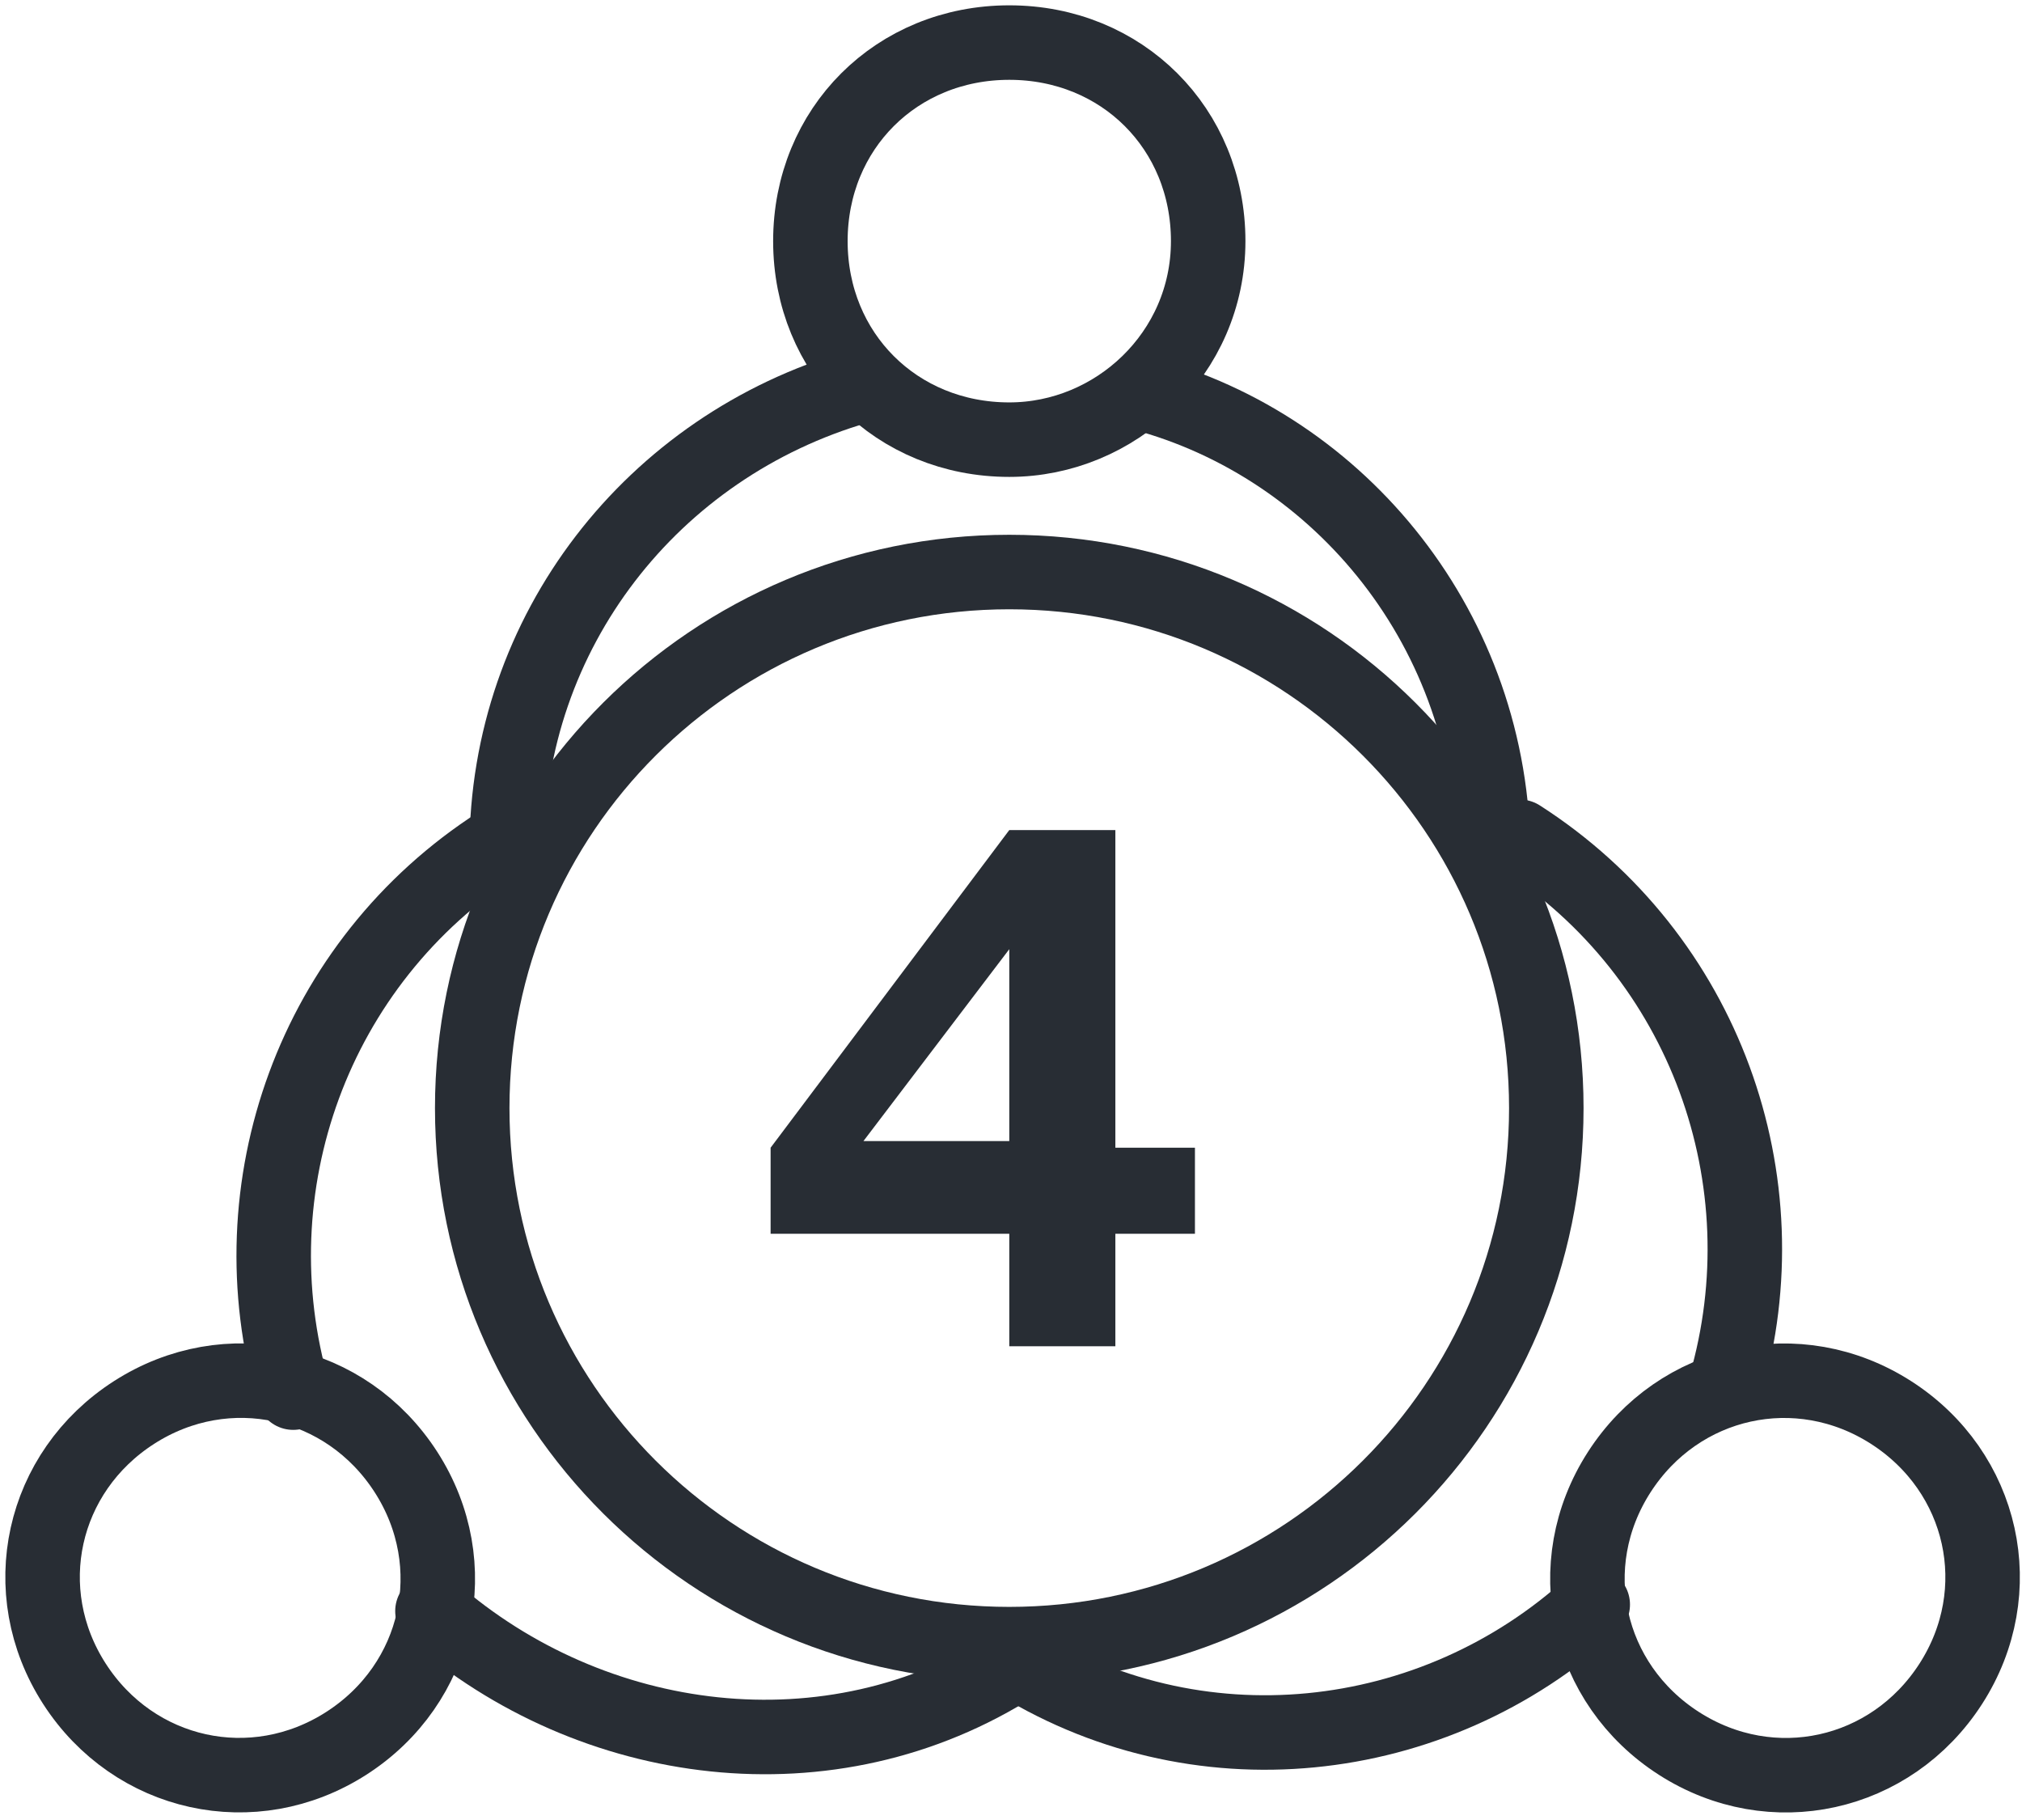
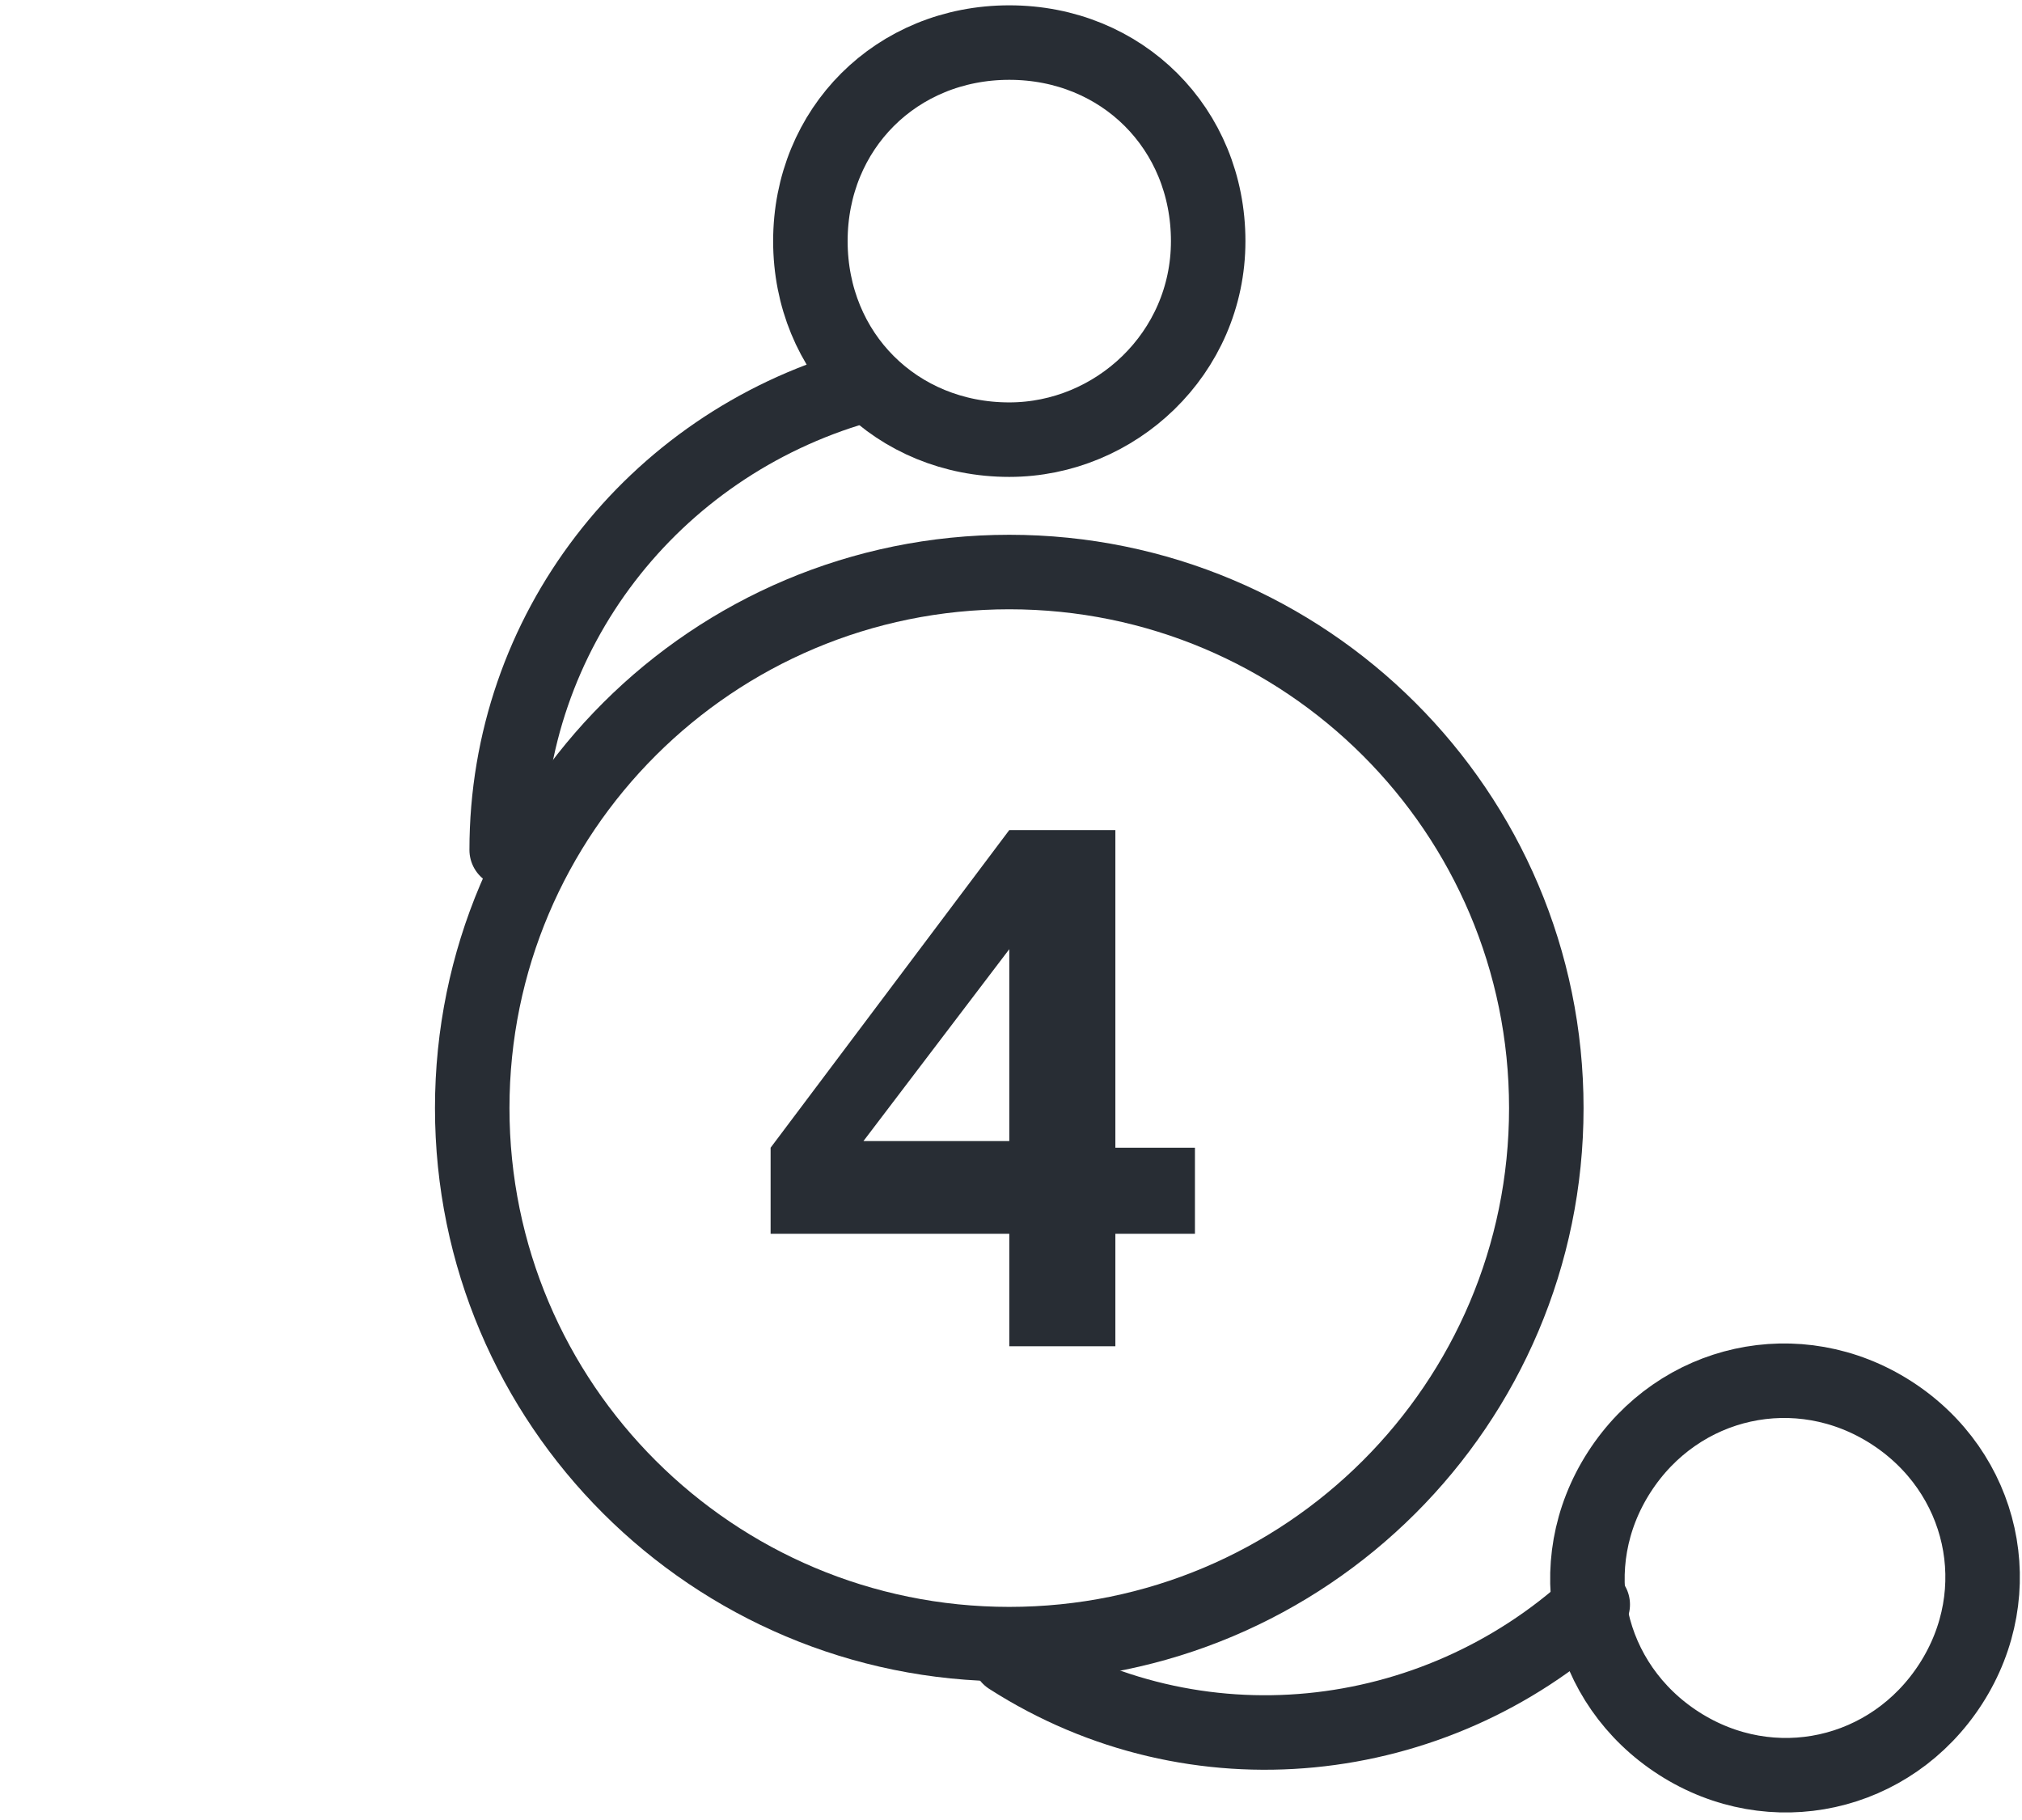
<svg xmlns="http://www.w3.org/2000/svg" width="190" height="171" viewBox="0 0 190 171" fill="none">
  <path d="M94.839 126.489V115.918H72.411V107.835L94.839 77.989H104.807V107.835H112.284V115.918H104.807V126.489H95.462H94.839ZM81.133 107.213H94.839V89.181L81.133 107.213Z" fill="#282D34" />
  <path d="M94.839 41.308C104.807 41.308 113.529 33.224 113.529 22.654C113.529 12.083 105.43 4 94.839 4C84.248 4 76.149 12.083 76.149 22.654C76.149 33.224 84.248 41.308 94.839 41.308Z" stroke="#282D34" stroke-width="7" stroke-linecap="round" stroke-linejoin="round" />
  <path d="M80.63 36.33C61.317 41.926 47.611 59.337 47.611 79.856" stroke="#282D34" stroke-width="7" stroke-linecap="round" stroke-linejoin="round" />
-   <path d="M140.316 80.483C140.316 59.342 125.987 41.932 107.297 36.957" stroke="#282D34" stroke-width="7" stroke-linecap="round" stroke-linejoin="round" />
-   <path d="M12.601 132.708C3.879 138.304 1.387 149.497 6.994 158.202C12.601 166.907 23.815 169.394 32.538 163.798C41.26 158.202 43.752 147.01 38.145 138.304C32.538 129.599 21.323 127.112 12.601 132.708Z" stroke="#282D34" stroke-width="7" stroke-linecap="round" stroke-linejoin="round" />
-   <path d="M46.866 79.237C29.422 90.429 21.946 111.57 27.553 130.846" stroke="#282D34" stroke-width="7" stroke-linecap="round" stroke-linejoin="round" />
-   <path d="M40.636 151.371C55.588 164.428 78.017 167.537 95.461 156.345" stroke="#282D34" stroke-width="7" stroke-linecap="round" stroke-linejoin="round" />
  <path d="M152.156 138.311C146.549 147.016 149.041 158.208 157.763 163.804C166.485 169.401 177.699 166.913 183.306 158.208C188.913 149.503 186.421 138.311 177.699 132.715C168.977 127.118 157.763 129.606 152.156 138.311Z" stroke="#282D34" stroke-width="7" stroke-linecap="round" stroke-linejoin="round" />
-   <path d="M162.122 130.232C167.73 110.956 160.253 89.815 142.809 78.623" stroke="#282D34" stroke-width="7" stroke-linecap="round" stroke-linejoin="round" />
  <path d="M94.839 155.731C112.283 166.923 134.712 164.436 149.664 150.757" stroke="#282D34" stroke-width="7" stroke-linecap="round" stroke-linejoin="round" />
  <path d="M94.838 154.477C122.708 154.477 145.301 131.928 145.301 104.111C145.301 76.296 122.708 53.746 94.838 53.746C66.967 53.746 44.373 76.296 44.373 104.111C44.373 131.928 66.967 154.477 94.838 154.477Z" stroke="#282D34" stroke-width="7" stroke-linecap="round" stroke-linejoin="round" />
</svg>